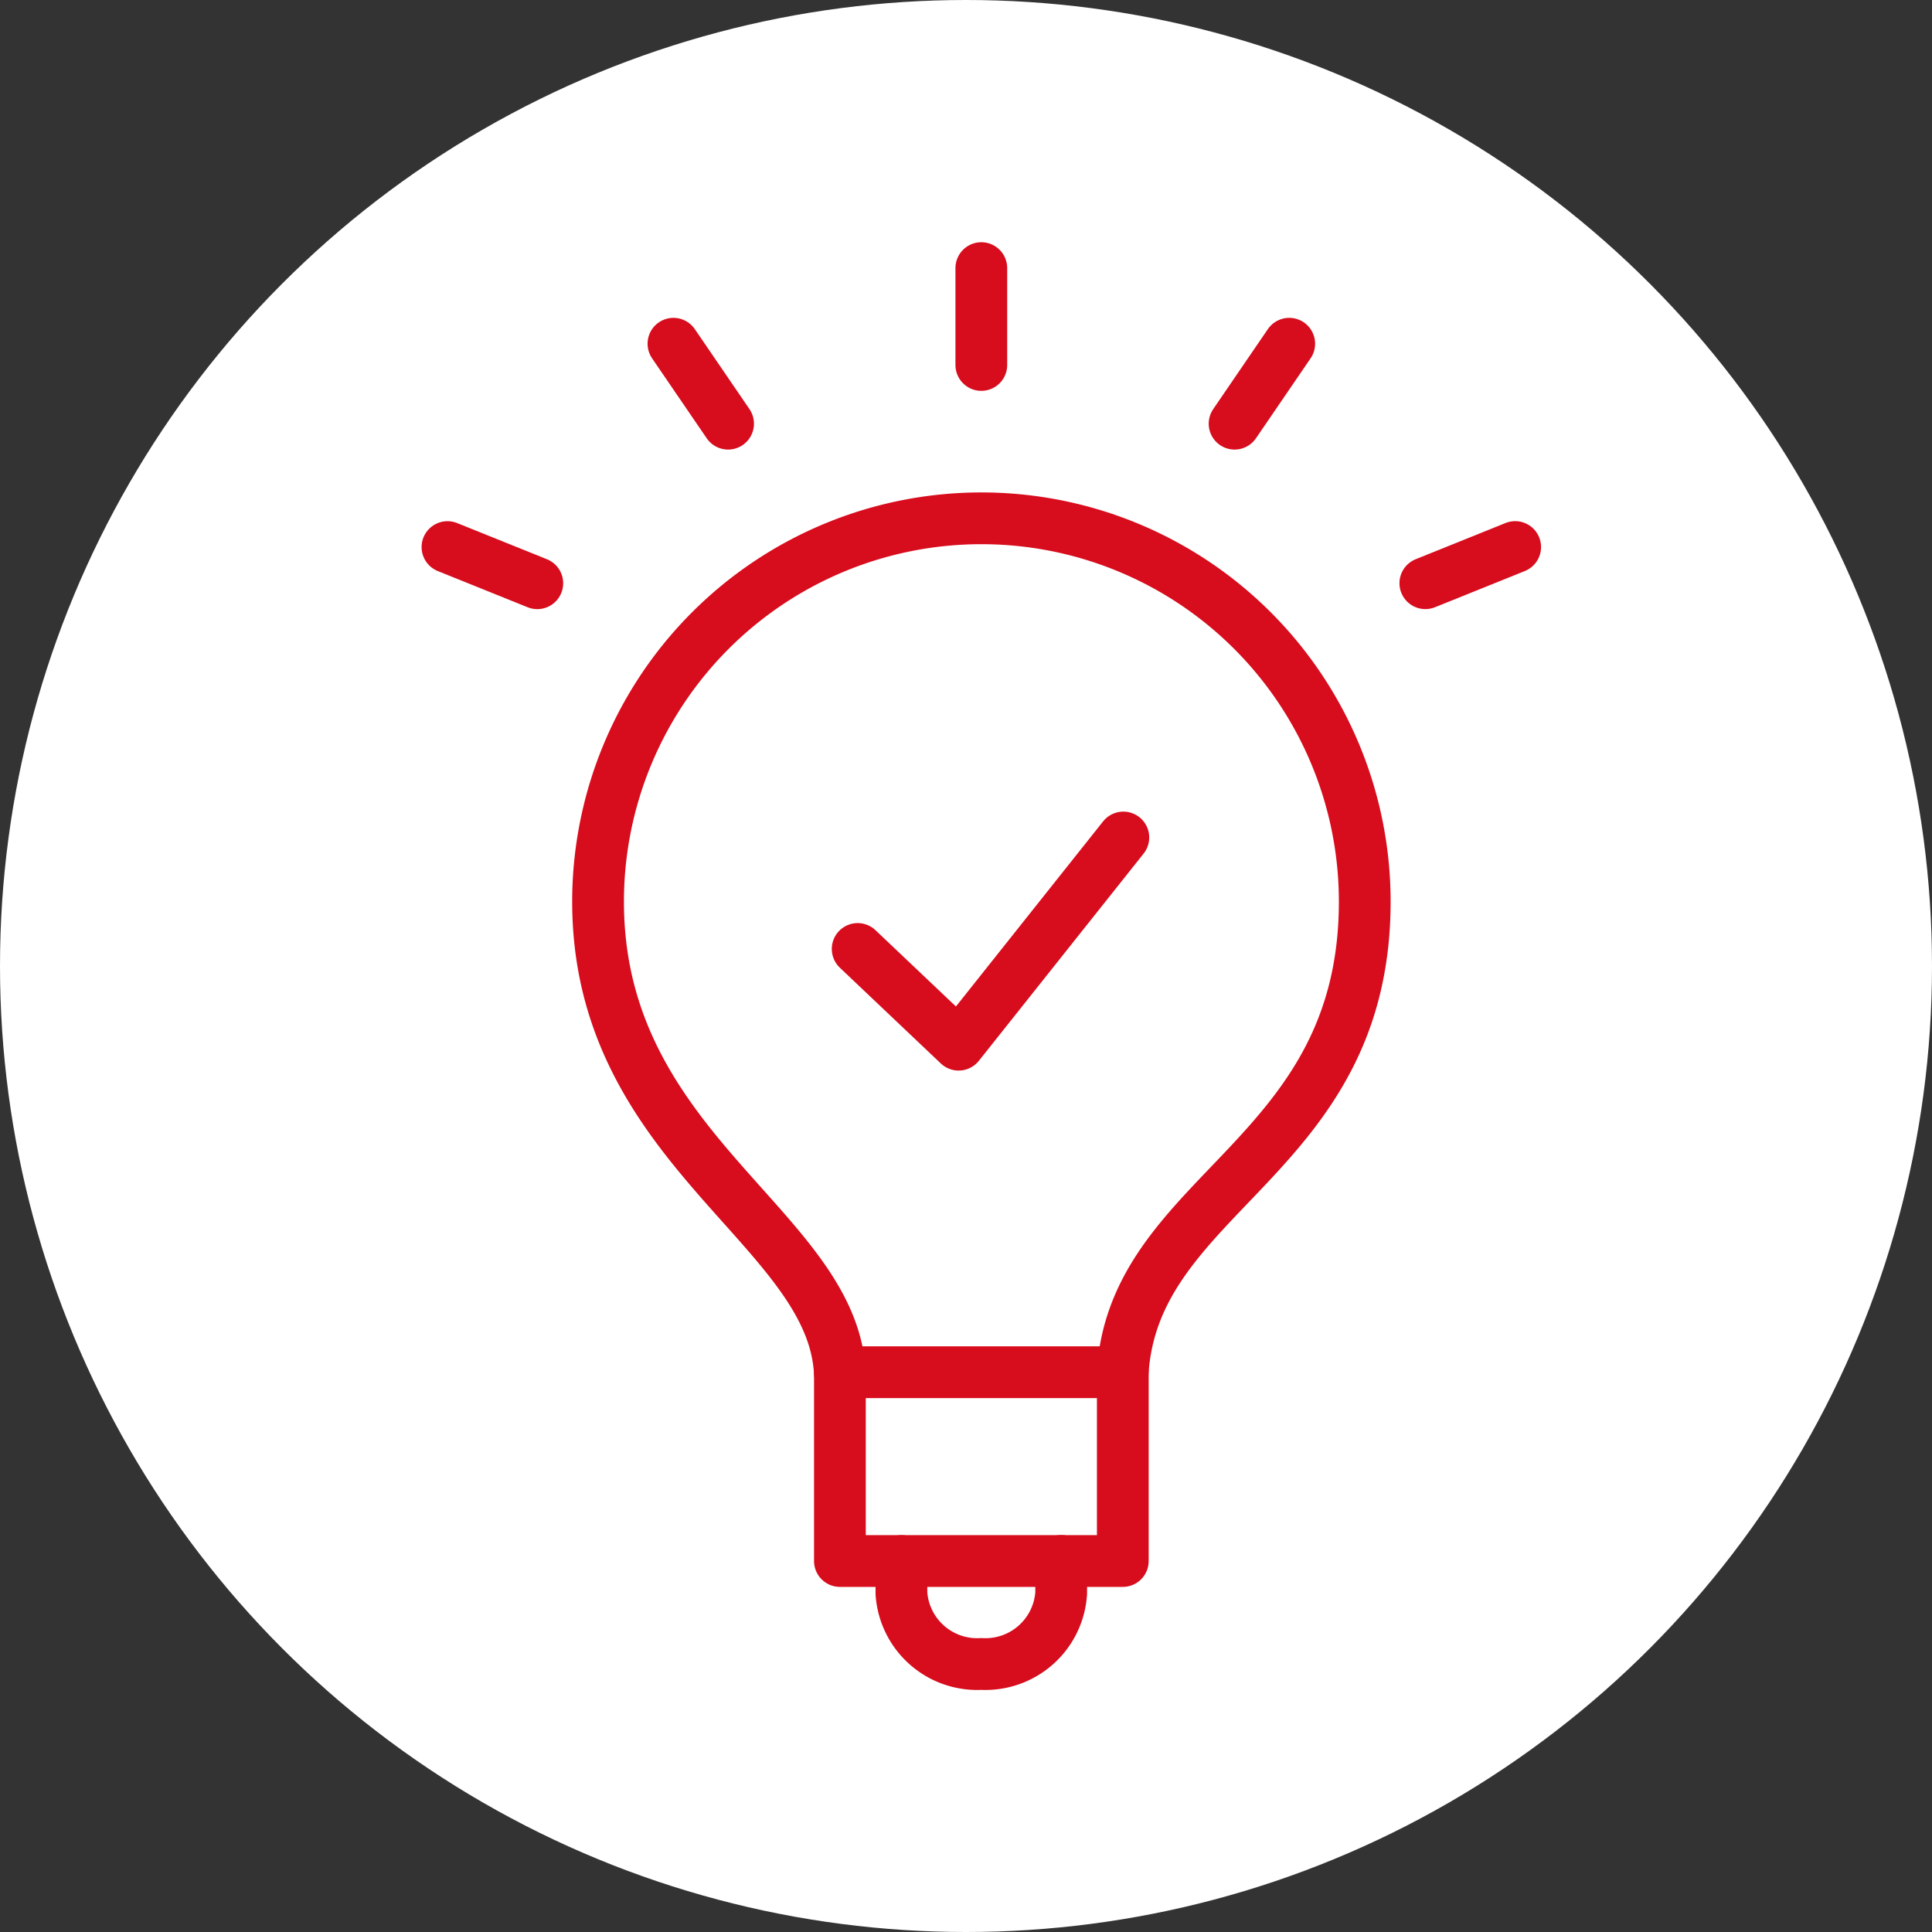
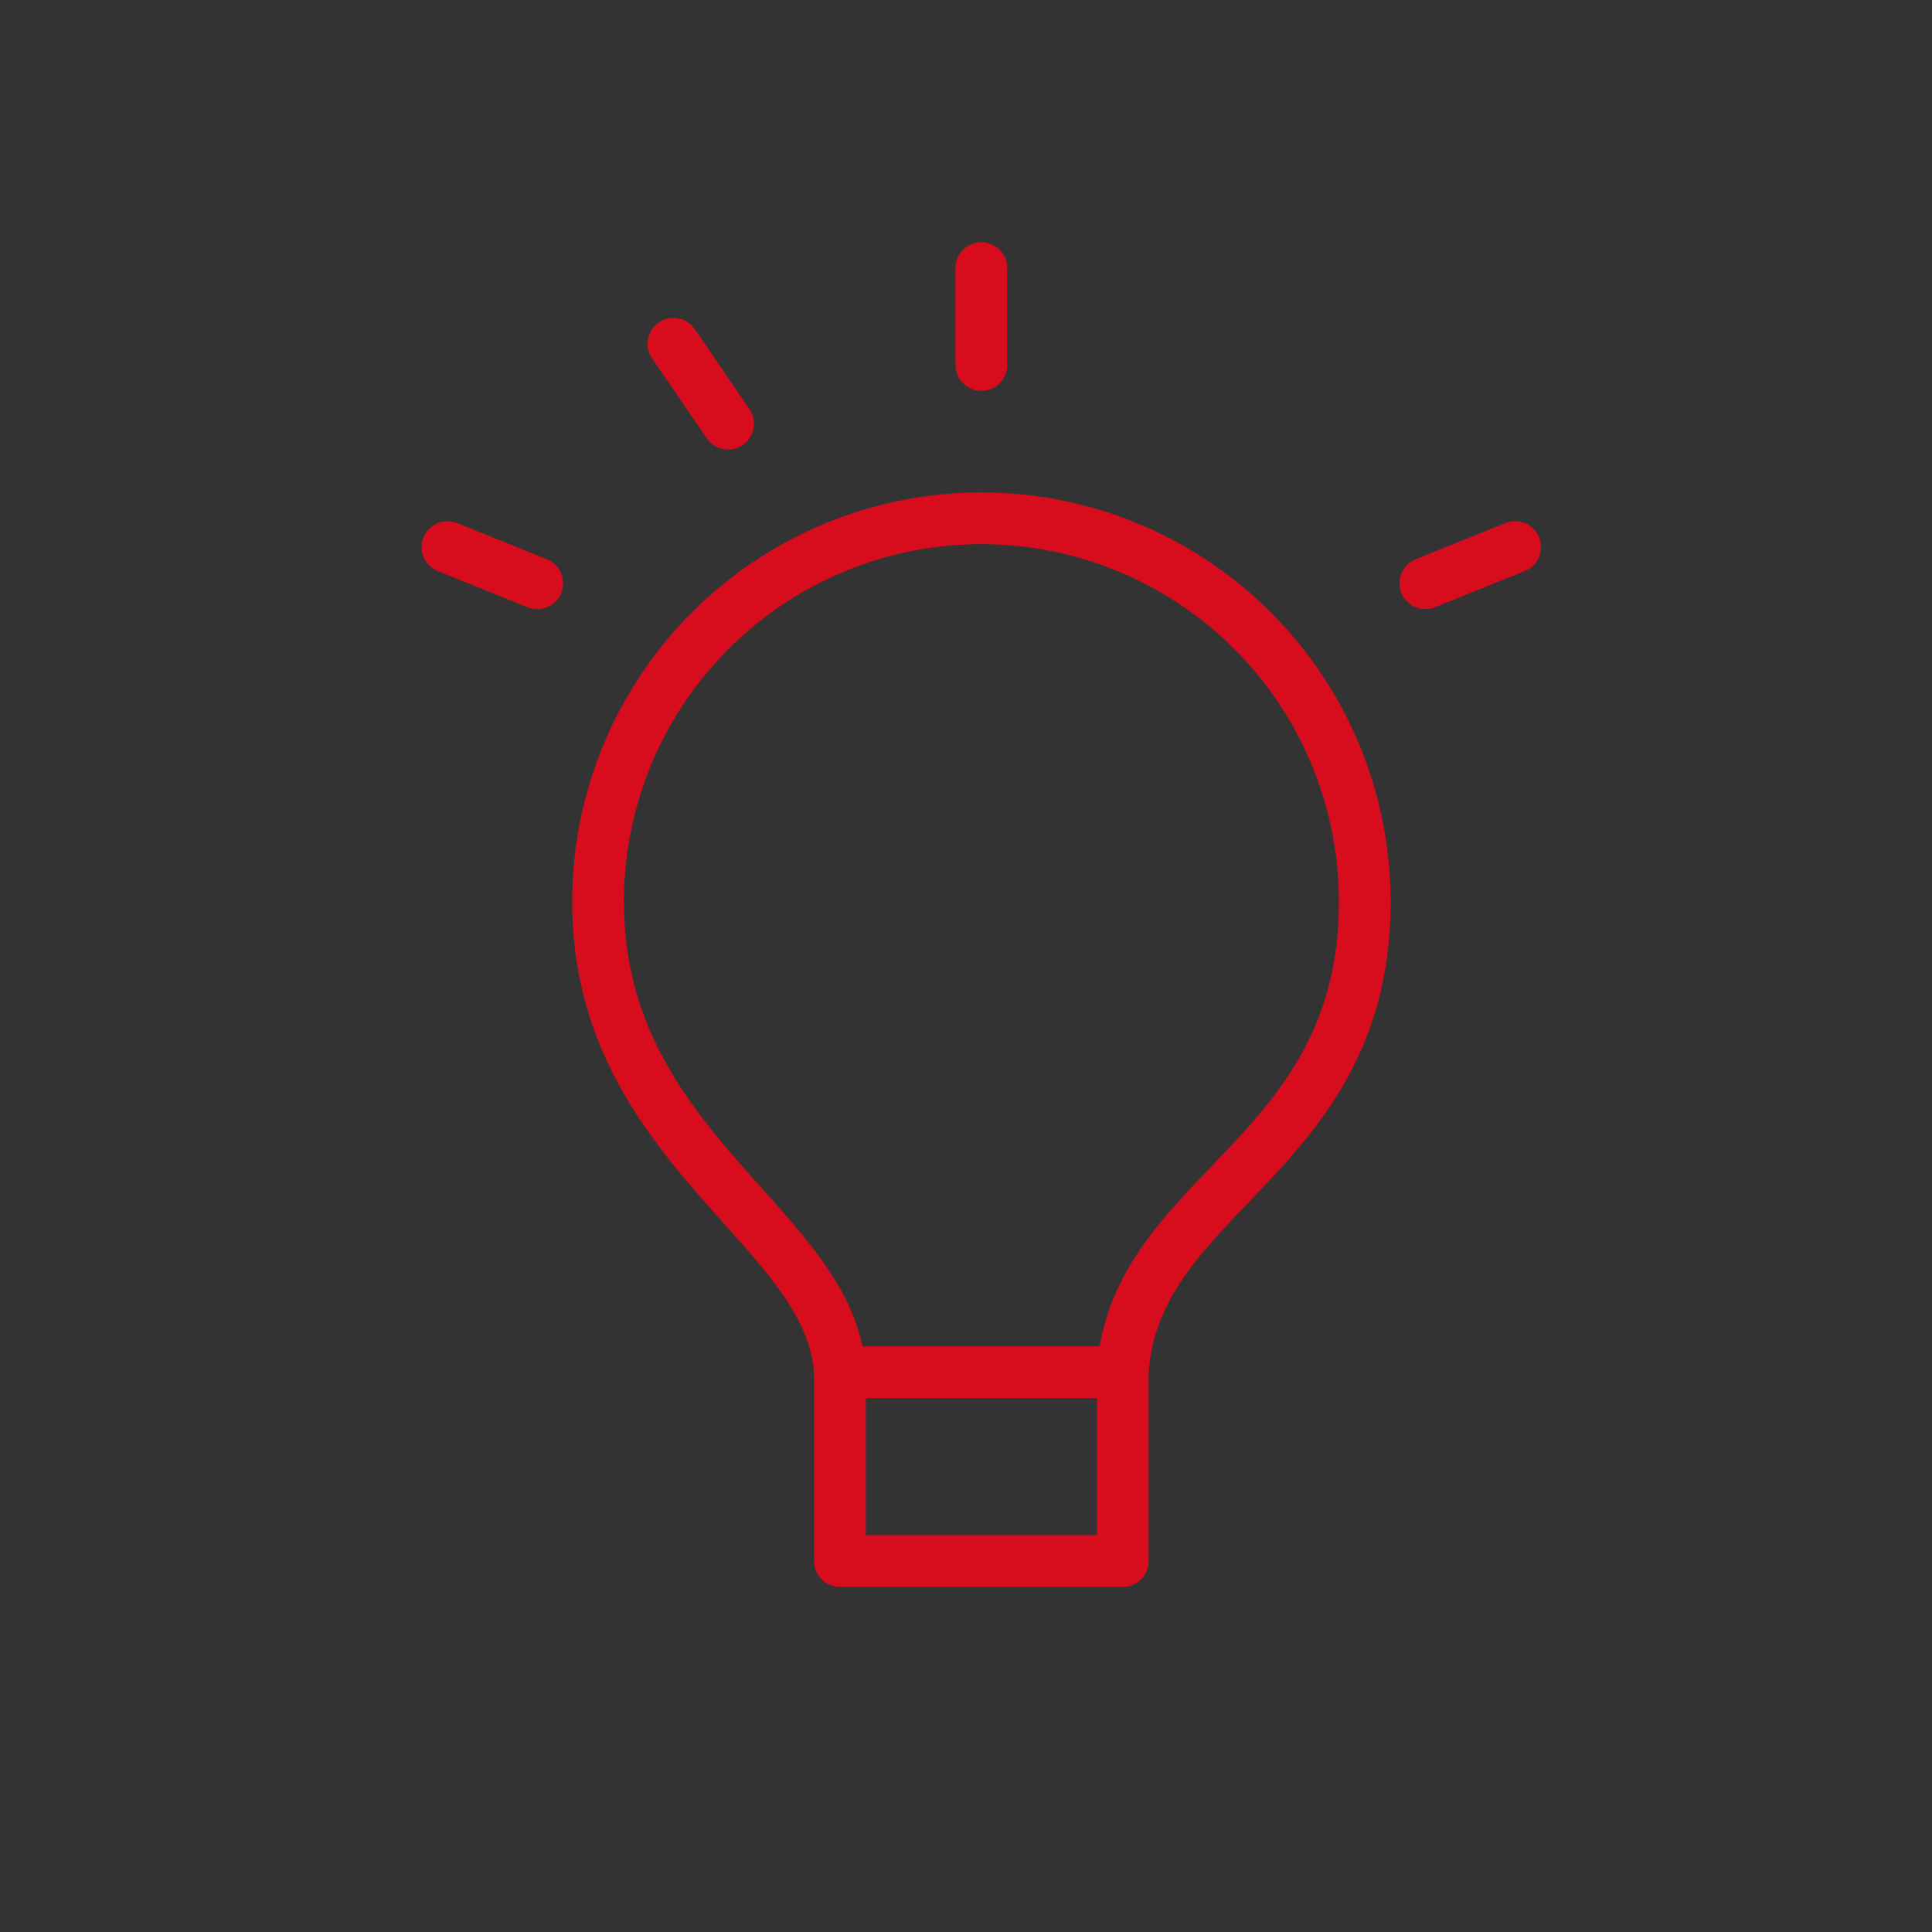
<svg xmlns="http://www.w3.org/2000/svg" width="56" height="56" viewBox="0 0 56 56">
  <rect x="0" y="0" width="56" height="56" fill="#333333" stroke="none" />
  <defs>
    <clipPath id="a">
      <rect width="32.847" height="42.357" fill="none" stroke="#d70c1d" stroke-width="1.5" />
    </clipPath>
  </defs>
  <g transform="translate(16 -2790.436)">
-     <circle cx="28" cy="28" r="28" transform="translate(-16 2790.436)" fill="#fff" />
    <g transform="translate(27.021 2797.258)">
      <g transform="translate(-31 0)" clip-path="url(#a)">
        <path d="M19.407,31.232h-8.2c-.232-4.2-7.007-6.466-7.007-13.639a11.111,11.111,0,1,1,22.223,0C26.421,25.045,19.751,25.975,19.407,31.232Z" transform="translate(1.114 1.72)" fill="none" stroke="#d70c1d" stroke-linecap="round" stroke-linejoin="round" stroke-width="1.5" />
        <path d="M17.94,26.006v5.519h-8.2V26.006" transform="translate(2.584 6.9)" fill="none" stroke="#d70c1d" stroke-linecap="round" stroke-linejoin="round" stroke-width="1.5" />
        <line y2="2.808" transform="translate(16.423 0.949)" fill="none" stroke="#d70c1d" stroke-linecap="round" stroke-linejoin="round" stroke-width="1.5" />
        <line x2="1.584" y2="2.318" transform="translate(7.499 3.141)" fill="none" stroke="#d70c1d" stroke-linecap="round" stroke-linejoin="round" stroke-width="1.5" />
-         <line y1="2.318" x2="1.584" transform="translate(23.764 3.141)" fill="none" stroke="#d70c1d" stroke-linecap="round" stroke-linejoin="round" stroke-width="1.5" />
        <line y1="1.049" x2="2.604" transform="translate(29.293 9.034)" fill="none" stroke="#d70c1d" stroke-linecap="round" stroke-linejoin="round" stroke-width="1.5" />
        <line x2="2.604" y2="1.049" transform="translate(0.949 9.035)" fill="none" stroke="#d70c1d" stroke-linecap="round" stroke-linejoin="round" stroke-width="1.5" />
-         <path d="M15.78,30.365V31.3a2.2,2.2,0,0,1-2.316,2.052A2.2,2.2,0,0,1,11.149,31.3v-.933" transform="translate(2.958 8.057)" fill="none" stroke="#d70c1d" stroke-linecap="round" stroke-linejoin="round" stroke-width="1.5" />
-         <path d="M10.147,17.025,13.073,19.8l4.775-6.006" transform="translate(2.692 3.659)" fill="none" stroke="#d70c1d" stroke-linecap="round" stroke-linejoin="round" stroke-width="1.5" />
      </g>
    </g>
  </g>
</svg>